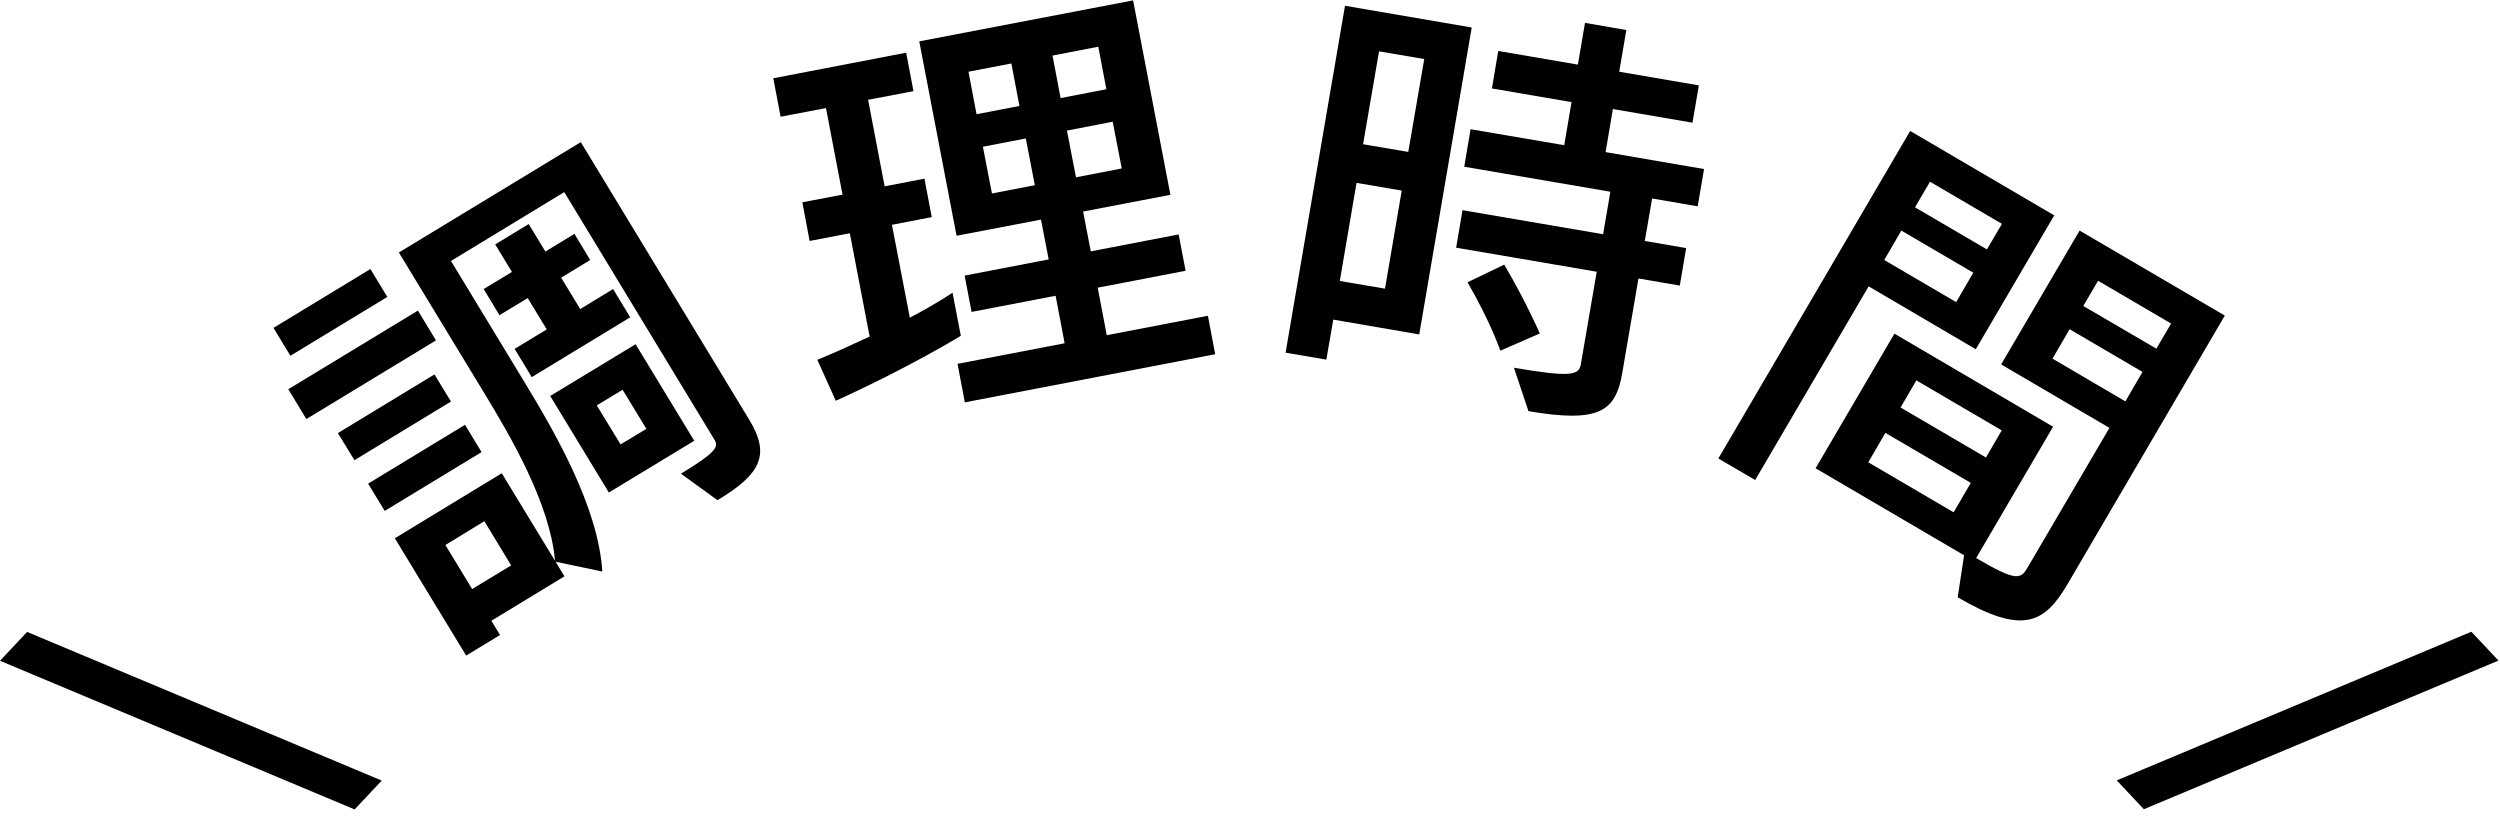
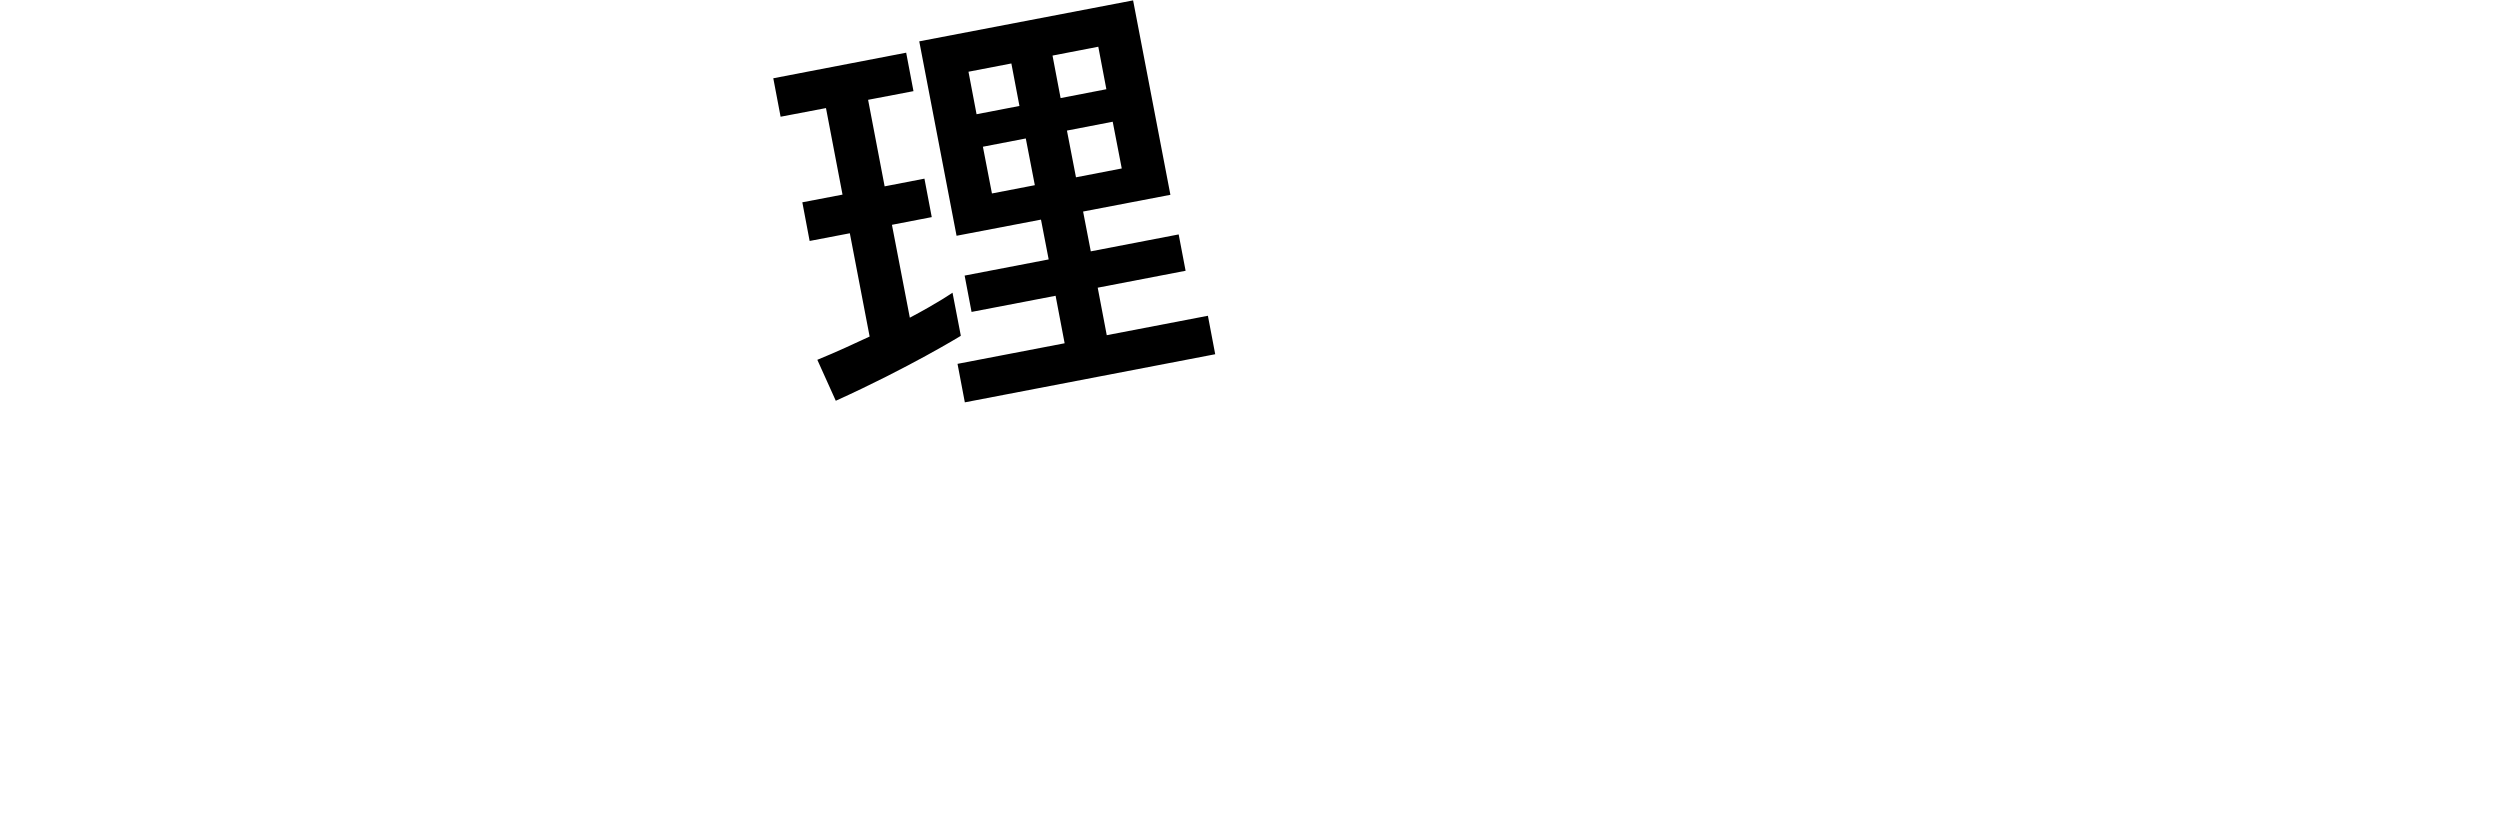
<svg xmlns="http://www.w3.org/2000/svg" width="130" height="43" viewBox="0 0 130 43" fill="none">
  <g clip-path="url(#clip0_1106_55443)">
-     <path d="M110.07 40.58L128.51 32.85L129.92 34.35L111.48 42.08L110.07 40.58Z" fill="black" />
-     <path d="M18.44 42.09L0 34.36L1.41 32.86L19.85 40.59L18.44 42.09Z" fill="black" />
-     <path d="M15.101 18.5L14.221 17.05L19.261 13.99L20.141 15.44L15.101 18.5ZM15.931 21.79L14.991 20.24L21.731 16.15L22.671 17.7L15.931 21.79ZM18.431 23.93L17.571 22.52L22.591 19.47L23.451 20.88L18.431 23.93ZM20.001 26.56L19.141 25.15L24.181 22.09L25.041 23.51L20.001 26.57V26.56ZM35.411 24.63C37.191 23.55 37.381 23.25 37.161 22.88L29.341 9.99L23.451 13.57L27.261 19.85C28.871 22.5 31.111 26.37 31.321 29.72L28.891 29.21L29.351 29.97L25.551 32.28L26.001 33.02L24.241 34.09L20.531 27.99L26.091 24.61L28.861 29.16C28.601 26.16 26.511 22.63 25.181 20.44L20.741 13.13L30.201 7.39L38.951 21.81C40.061 23.63 39.601 24.63 37.311 26.01L35.421 24.64L35.411 24.63ZM25.191 27.1L23.161 28.34L24.551 30.63L26.581 29.4L25.191 27.11V27.1ZM27.651 19.61L26.761 18.14L28.431 17.13L27.441 15.5L25.971 16.39L25.151 15.03L26.621 14.14L25.751 12.71L27.491 11.65L28.361 13.08L29.871 12.16L30.691 13.52L29.181 14.44L30.171 16.07L31.881 15.03L32.771 16.5L27.651 19.61ZM31.661 25.61L28.611 20.59L33.051 17.9L36.101 22.92L31.661 25.61ZM32.371 20.27L31.031 21.08L32.271 23.11L33.611 22.3L32.371 20.26V20.27Z" fill="black" />
    <path d="M49.951 17.47C49.951 17.47 47.261 19.12 43.461 20.84L42.501 18.71C43.551 18.28 44.401 17.88 45.221 17.5L44.191 12.13L42.101 12.53L41.721 10.52L43.811 10.12L42.951 5.62L40.591 6.07L40.211 4.07L47.121 2.74L47.501 4.74L45.141 5.19L46.001 9.69L48.071 9.29L48.451 11.29L46.381 11.69L47.311 16.52C48.821 15.72 49.531 15.22 49.531 15.22L49.961 17.45L49.951 17.47ZM50.171 20.92L49.791 18.92L55.361 17.85L54.891 15.38L50.521 16.22L50.161 14.33L54.531 13.49L54.131 11.42L49.741 12.26L47.801 2.15L58.921 0.02L60.861 10.13L56.321 11L56.721 13.07L61.291 12.19L61.651 14.08L57.081 14.96L57.551 17.43L62.811 16.42L63.191 18.42L50.181 20.92H50.171ZM52.591 3.3L50.361 3.73L50.781 5.94L53.011 5.51L52.591 3.3ZM53.341 7.2L51.111 7.63L51.581 10.06L53.811 9.63L53.341 7.2ZM57.111 2.43L54.731 2.89L55.151 5.1L57.531 4.64L57.111 2.43ZM57.861 6.33L55.481 6.79L55.951 9.22L58.331 8.76L57.861 6.33Z" fill="black" />
-     <path d="M69.33 16.62L68.97 18.7L66.85 18.34L69.94 0.3L76.53 1.43L73.8 17.39L69.33 16.62ZM72.89 9.91L70.54 9.51L69.67 14.61L72.02 15.01L72.89 9.91ZM74.06 3.07L71.71 2.67L70.88 7.5L73.23 7.9L74.06 3.07ZM78.72 19.12C81.63 19.62 82.1 19.52 82.2 18.96L83.03 14.13L75.72 12.88L76.05 10.93L83.36 12.18L83.74 9.97L76.14 8.67L76.47 6.72L81.34 7.55L81.72 5.31L77.58 4.6L77.91 2.65L82.05 3.36L82.42 1.19L84.57 1.56L84.2 3.73L88.34 4.44L88.01 6.38L83.87 5.67L83.49 7.91L88.61 8.79L88.28 10.73L85.91 10.32L85.53 12.53L87.68 12.9L87.35 14.85L85.2 14.48L84.36 19.38C84.02 21.39 83.17 22.01 79.48 21.38L78.72 19.11V19.12ZM78.02 18.24C78.02 18.24 77.5 16.72 76.31 14.68L78.22 13.76C79.34 15.66 80.07 17.34 80.07 17.34L78.03 18.23L78.02 18.24Z" fill="black" />
-     <path d="M89.35 23.85L99.33 6.81L106.82 11.2L102.74 18.16L97.17 14.89L91.27 24.96L89.35 23.84V23.85ZM102.14 28.88L94.41 24.35L98.51 17.35L106.76 22.19L102.76 29.02C104.91 30.28 105.09 30.12 105.47 29.45L109.69 22.25L104.06 18.95L108.14 11.99L115.69 16.41L107.52 30.36C106.32 32.41 105.19 33.04 101.8 31.06L102.13 28.89L102.14 28.88ZM102.48 25.11L98.04 22.51L97.15 24.04L101.59 26.64L102.48 25.11ZM102.61 14.18L98.87 11.99L97.98 13.52L101.72 15.71L102.61 14.18ZM104.09 22.38L99.65 19.78L98.83 21.19L103.27 23.79L104.09 22.38ZM104.1 11.64L100.36 9.45L99.58 10.78L103.32 12.97L104.1 11.64ZM111.41 19.34L107.62 17.12L106.73 18.65L110.52 20.87L111.41 19.34ZM112.89 16.82L109.1 14.6L108.33 15.91L112.13 18.13L112.9 16.82H112.89Z" fill="black" />
  </g>
  <defs>
    <clipPath id="clip0_1106_55443">
      <rect width="129.92" height="42.09" fill="white" />
    </clipPath>
  </defs>
</svg>